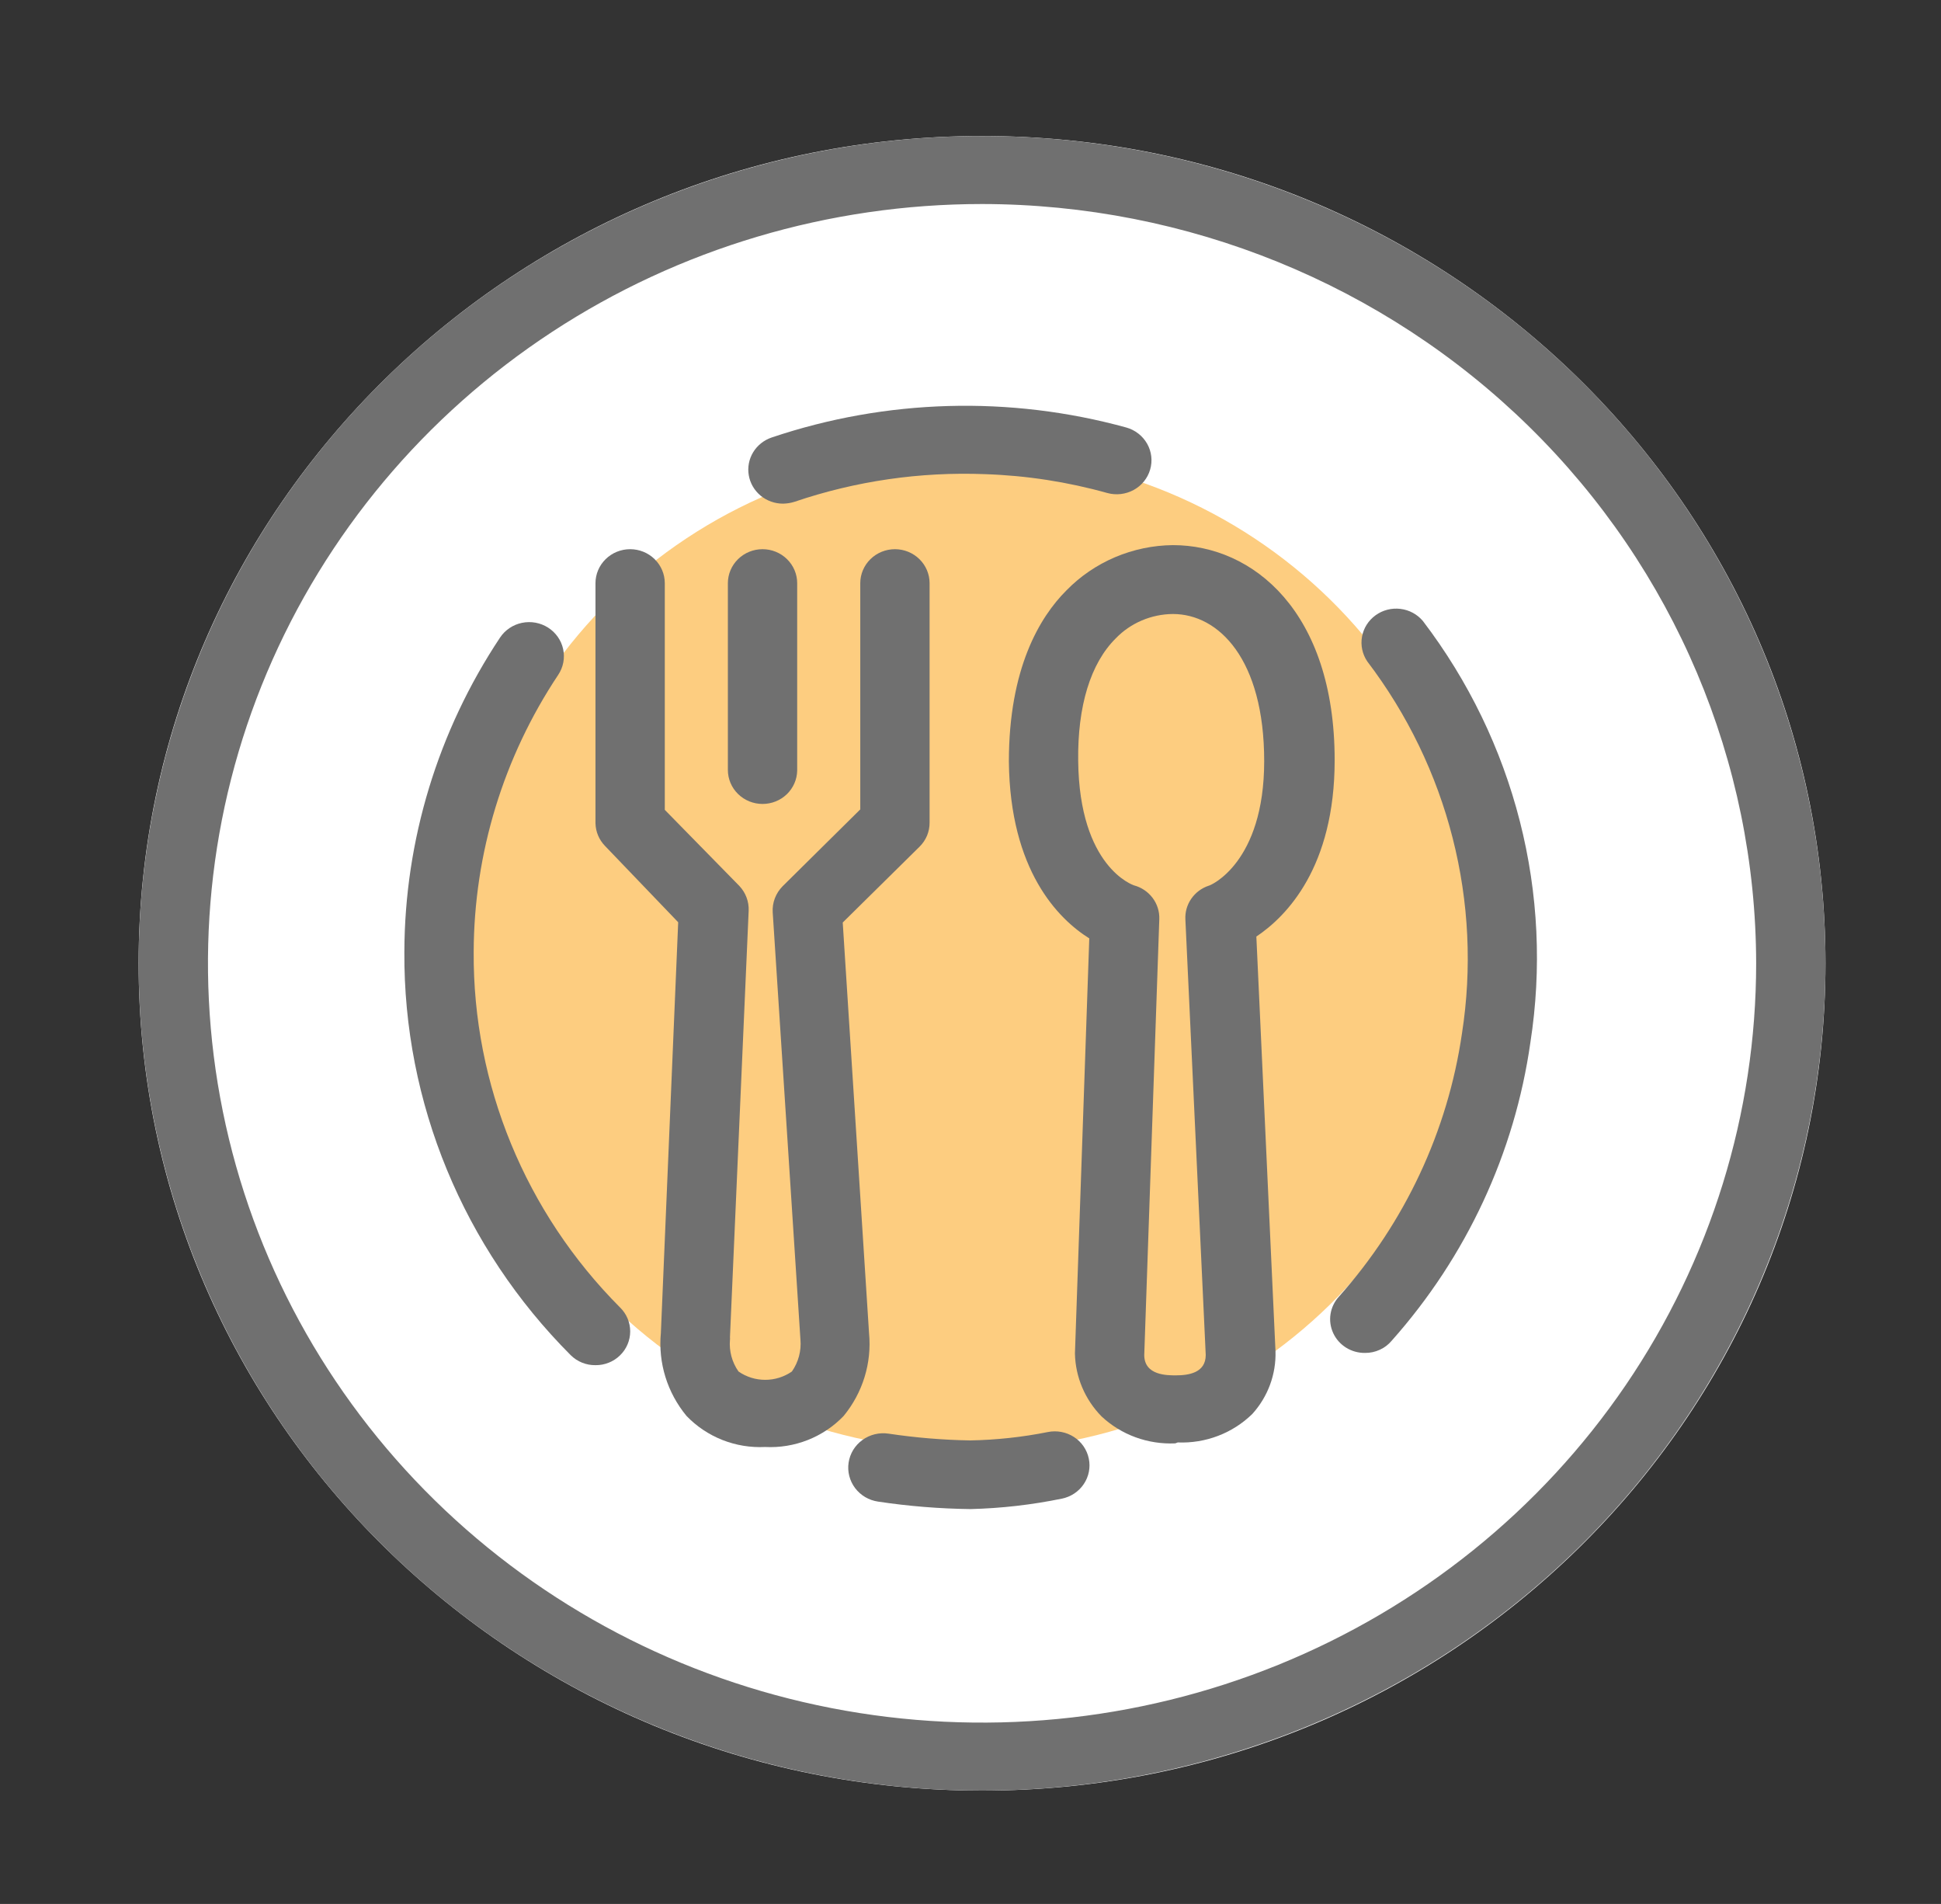
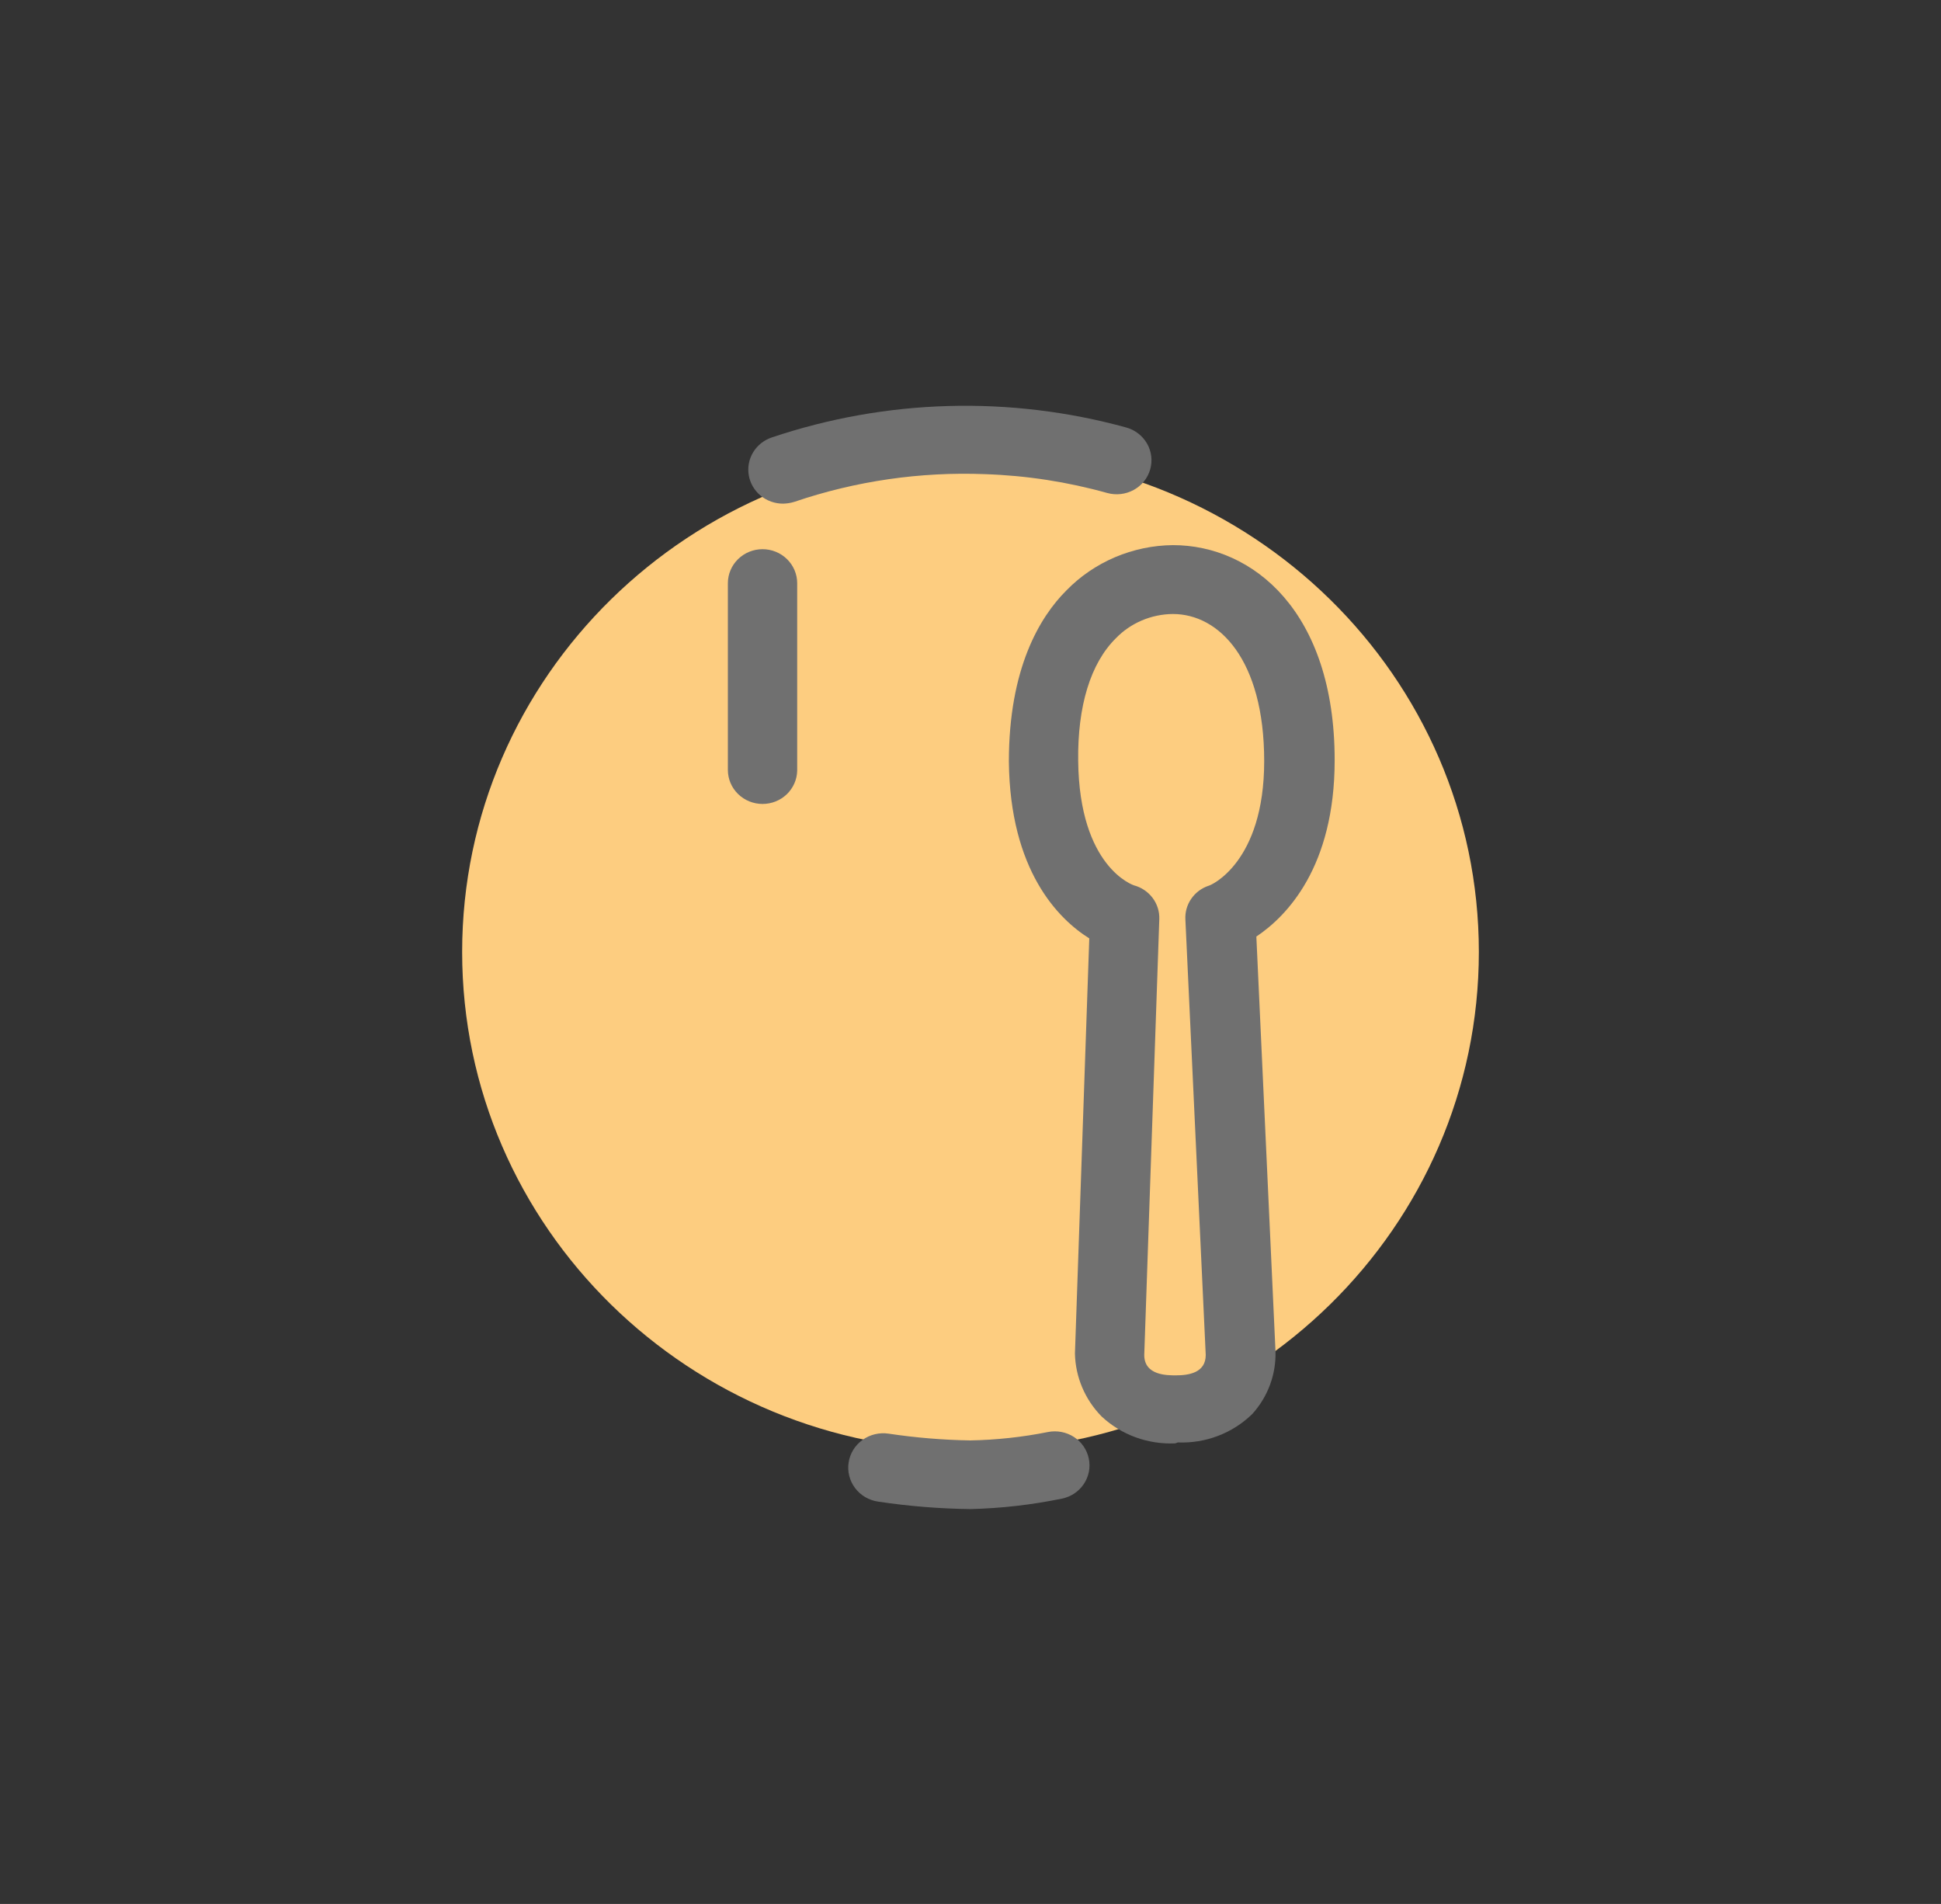
<svg xmlns="http://www.w3.org/2000/svg" width="52" height="51" viewBox="0 0 52 51" fill="none">
  <rect x="0" y="0" width="52" height="51" fill="#333333" stroke="none" />
  <g clip-path="url(#clip0_35_6572)">
-     <path d="M26.31 47.965C38.789 47.965 48.905 38.043 48.905 25.804C48.905 13.565 38.789 3.643 26.31 3.643C13.831 3.643 3.714 13.565 3.714 25.804C3.714 38.043 13.831 47.965 26.31 47.965Z" fill="white" />
-     <path d="M26.31 47.965C21.841 47.965 17.472 46.665 13.756 44.23C10.041 41.795 7.145 38.334 5.434 34.284C3.724 30.235 3.277 25.779 4.149 21.48C5.02 17.182 7.172 13.233 10.332 10.134C13.492 7.035 17.518 4.924 21.901 4.069C26.285 3.214 30.828 3.653 34.956 5.33C39.085 7.007 42.614 9.848 45.097 13.492C47.58 17.136 48.905 21.421 48.905 25.804C48.898 31.679 46.516 37.312 42.28 41.467C38.044 45.621 32.3 47.958 26.31 47.965ZM26.31 5.465C22.208 5.465 18.198 6.657 14.788 8.892C11.378 11.127 8.72 14.304 7.15 18.02C5.58 21.737 5.17 25.826 5.97 29.772C6.77 33.717 8.745 37.341 11.646 40.186C14.546 43.03 18.241 44.968 22.264 45.752C26.287 46.537 30.456 46.134 34.246 44.595C38.035 43.055 41.274 40.449 43.553 37.104C45.831 33.759 47.048 29.826 47.048 25.804C47.041 20.411 44.854 15.242 40.966 11.429C37.079 7.616 31.808 5.471 26.31 5.465Z" fill="#707070" />
    <path d="M26 38.857C33.522 38.857 39.619 32.877 39.619 25.5C39.619 18.123 33.522 12.143 26 12.143C18.478 12.143 12.381 18.123 12.381 25.5C12.381 32.877 18.478 38.857 26 38.857Z" fill="#FDCD80" />
-     <path d="M20.497 38.76C20.105 38.779 19.715 38.715 19.351 38.571C18.988 38.427 18.66 38.208 18.392 37.928C17.876 37.304 17.629 36.506 17.705 35.706L18.169 24.704L16.207 22.658C16.048 22.494 15.958 22.278 15.953 22.051V15.622C15.953 15.38 16.051 15.149 16.225 14.978C16.399 14.807 16.635 14.711 16.881 14.711C17.128 14.711 17.364 14.807 17.538 14.978C17.712 15.149 17.81 15.38 17.81 15.622V21.693L19.809 23.733C19.978 23.913 20.067 24.151 20.057 24.395L19.556 35.821C19.559 35.843 19.559 35.866 19.556 35.888C19.53 36.189 19.61 36.489 19.785 36.738C19.994 36.883 20.244 36.961 20.5 36.961C20.756 36.961 21.006 36.883 21.215 36.738C21.39 36.487 21.471 36.185 21.444 35.882L20.701 24.437C20.693 24.309 20.713 24.181 20.759 24.061C20.805 23.941 20.876 23.831 20.967 23.739L23.047 21.681V15.622C23.047 15.38 23.145 15.149 23.319 14.978C23.493 14.807 23.73 14.711 23.976 14.711C24.222 14.711 24.458 14.807 24.632 14.978C24.806 15.149 24.904 15.38 24.904 15.622V22.033C24.905 22.152 24.882 22.27 24.837 22.381C24.791 22.491 24.724 22.592 24.638 22.677L22.577 24.711L23.282 35.712C23.358 36.51 23.114 37.304 22.602 37.928C22.334 38.209 22.006 38.428 21.643 38.572C21.279 38.716 20.888 38.78 20.497 38.76Z" fill="#707070" />
    <path d="M20.429 21.535C20.182 21.535 19.946 21.439 19.772 21.268C19.598 21.098 19.5 20.866 19.5 20.625V15.622C19.5 15.38 19.598 15.149 19.772 14.978C19.946 14.807 20.182 14.711 20.429 14.711C20.675 14.711 20.911 14.807 21.085 14.978C21.259 15.149 21.357 15.38 21.357 15.622V20.643C21.352 20.881 21.252 21.108 21.079 21.275C20.905 21.442 20.672 21.535 20.429 21.535Z" fill="#707070" />
    <path d="M31.485 38.663C31.123 38.679 30.761 38.624 30.422 38.5C30.082 38.376 29.772 38.185 29.51 37.94C29.066 37.487 28.812 36.887 28.798 36.258L29.182 25.136C28.346 24.613 27.058 23.314 27.028 20.4C27.028 17.91 27.851 16.532 28.569 15.816C28.938 15.437 29.381 15.135 29.871 14.926C30.361 14.718 30.889 14.607 31.423 14.602C33.571 14.602 35.756 16.387 35.756 20.363C35.756 23.223 34.475 24.541 33.658 25.087L34.171 36.198C34.189 36.813 33.968 37.412 33.552 37.873C33.291 38.129 32.978 38.33 32.634 38.461C32.29 38.593 31.922 38.653 31.553 38.638L31.485 38.663ZM31.423 16.447C31.137 16.449 30.854 16.508 30.591 16.619C30.328 16.731 30.091 16.893 29.894 17.097C29.213 17.771 28.866 18.918 28.885 20.382C28.916 23.235 30.364 23.709 30.377 23.715C30.578 23.768 30.754 23.887 30.878 24.051C31.002 24.215 31.065 24.415 31.058 24.619L30.655 36.295C30.655 36.847 31.274 36.841 31.503 36.841C31.844 36.841 32.302 36.774 32.302 36.295L31.757 24.632C31.746 24.435 31.8 24.241 31.912 24.078C32.024 23.914 32.187 23.791 32.376 23.727C32.419 23.727 33.868 23.12 33.868 20.388C33.868 17.655 32.648 16.447 31.423 16.447Z" fill="#707070" />
-     <path d="M15.953 36.568C15.83 36.57 15.707 36.547 15.594 36.501C15.48 36.455 15.377 36.387 15.29 36.301C12.411 33.418 10.809 29.536 10.833 25.5C10.841 22.509 11.731 19.584 13.396 17.079C13.531 16.876 13.742 16.734 13.983 16.684C14.225 16.634 14.477 16.68 14.684 16.812C14.891 16.944 15.036 17.151 15.087 17.388C15.138 17.625 15.091 17.872 14.956 18.075C13.485 20.283 12.698 22.862 12.69 25.5C12.668 29.056 14.076 32.477 16.609 35.02C16.696 35.104 16.765 35.204 16.812 35.315C16.859 35.425 16.883 35.544 16.883 35.664C16.883 35.783 16.859 35.902 16.812 36.012C16.765 36.123 16.696 36.223 16.609 36.307C16.523 36.391 16.42 36.458 16.308 36.502C16.195 36.547 16.074 36.57 15.953 36.568Z" fill="#707070" />
    <path d="M20.98 13.491C20.759 13.492 20.546 13.416 20.377 13.277C20.209 13.137 20.096 12.944 20.06 12.731C20.023 12.518 20.065 12.299 20.178 12.113C20.291 11.928 20.468 11.788 20.676 11.718C23.741 10.686 27.053 10.593 30.172 11.451C30.41 11.517 30.61 11.673 30.731 11.884C30.851 12.095 30.881 12.344 30.813 12.577C30.746 12.81 30.587 13.007 30.372 13.124C30.156 13.242 29.902 13.271 29.665 13.206C28.598 12.907 27.498 12.738 26.39 12.701C24.655 12.633 22.923 12.884 21.283 13.442C21.185 13.473 21.083 13.489 20.98 13.491Z" fill="#707070" />
-     <path d="M36.567 36.24C36.388 36.242 36.213 36.193 36.062 36.099C35.911 36.005 35.792 35.87 35.718 35.711C35.644 35.551 35.618 35.374 35.645 35.201C35.672 35.028 35.749 34.866 35.868 34.735C37.64 32.746 38.787 30.295 39.167 27.68C39.438 25.937 39.353 24.159 38.917 22.448C38.482 20.738 37.704 19.129 36.629 17.716C36.498 17.522 36.447 17.285 36.489 17.055C36.53 16.825 36.66 16.62 36.852 16.481C37.043 16.342 37.282 16.281 37.518 16.31C37.754 16.338 37.97 16.455 38.121 16.636C39.341 18.237 40.223 20.06 40.717 21.998C41.212 23.937 41.307 25.953 40.999 27.928C40.578 30.887 39.287 33.661 37.285 35.912C37.198 36.016 37.089 36.1 36.964 36.156C36.84 36.213 36.704 36.242 36.567 36.24Z" fill="#707070" />
    <path d="M26 40.423C25.171 40.413 24.343 40.346 23.524 40.223C23.402 40.205 23.285 40.164 23.179 40.102C23.073 40.039 22.981 39.957 22.908 39.86C22.835 39.763 22.782 39.652 22.752 39.535C22.722 39.417 22.716 39.295 22.735 39.176C22.753 39.056 22.795 38.941 22.858 38.838C22.922 38.734 23.006 38.644 23.105 38.572C23.204 38.5 23.317 38.448 23.436 38.419C23.556 38.39 23.68 38.384 23.802 38.402C24.528 38.511 25.26 38.572 25.994 38.584C26.693 38.571 27.389 38.496 28.074 38.359C28.315 38.311 28.566 38.359 28.772 38.492C28.977 38.625 29.12 38.833 29.169 39.07C29.219 39.306 29.17 39.553 29.034 39.754C28.898 39.956 28.687 40.096 28.445 40.144C27.64 40.309 26.822 40.403 26 40.423Z" fill="#707070" />
  </g>
  <defs>
    <clipPath id="clip0_35_6572">
      <rect width="52" height="51" fill="white" />
    </clipPath>
  </defs>
</svg>